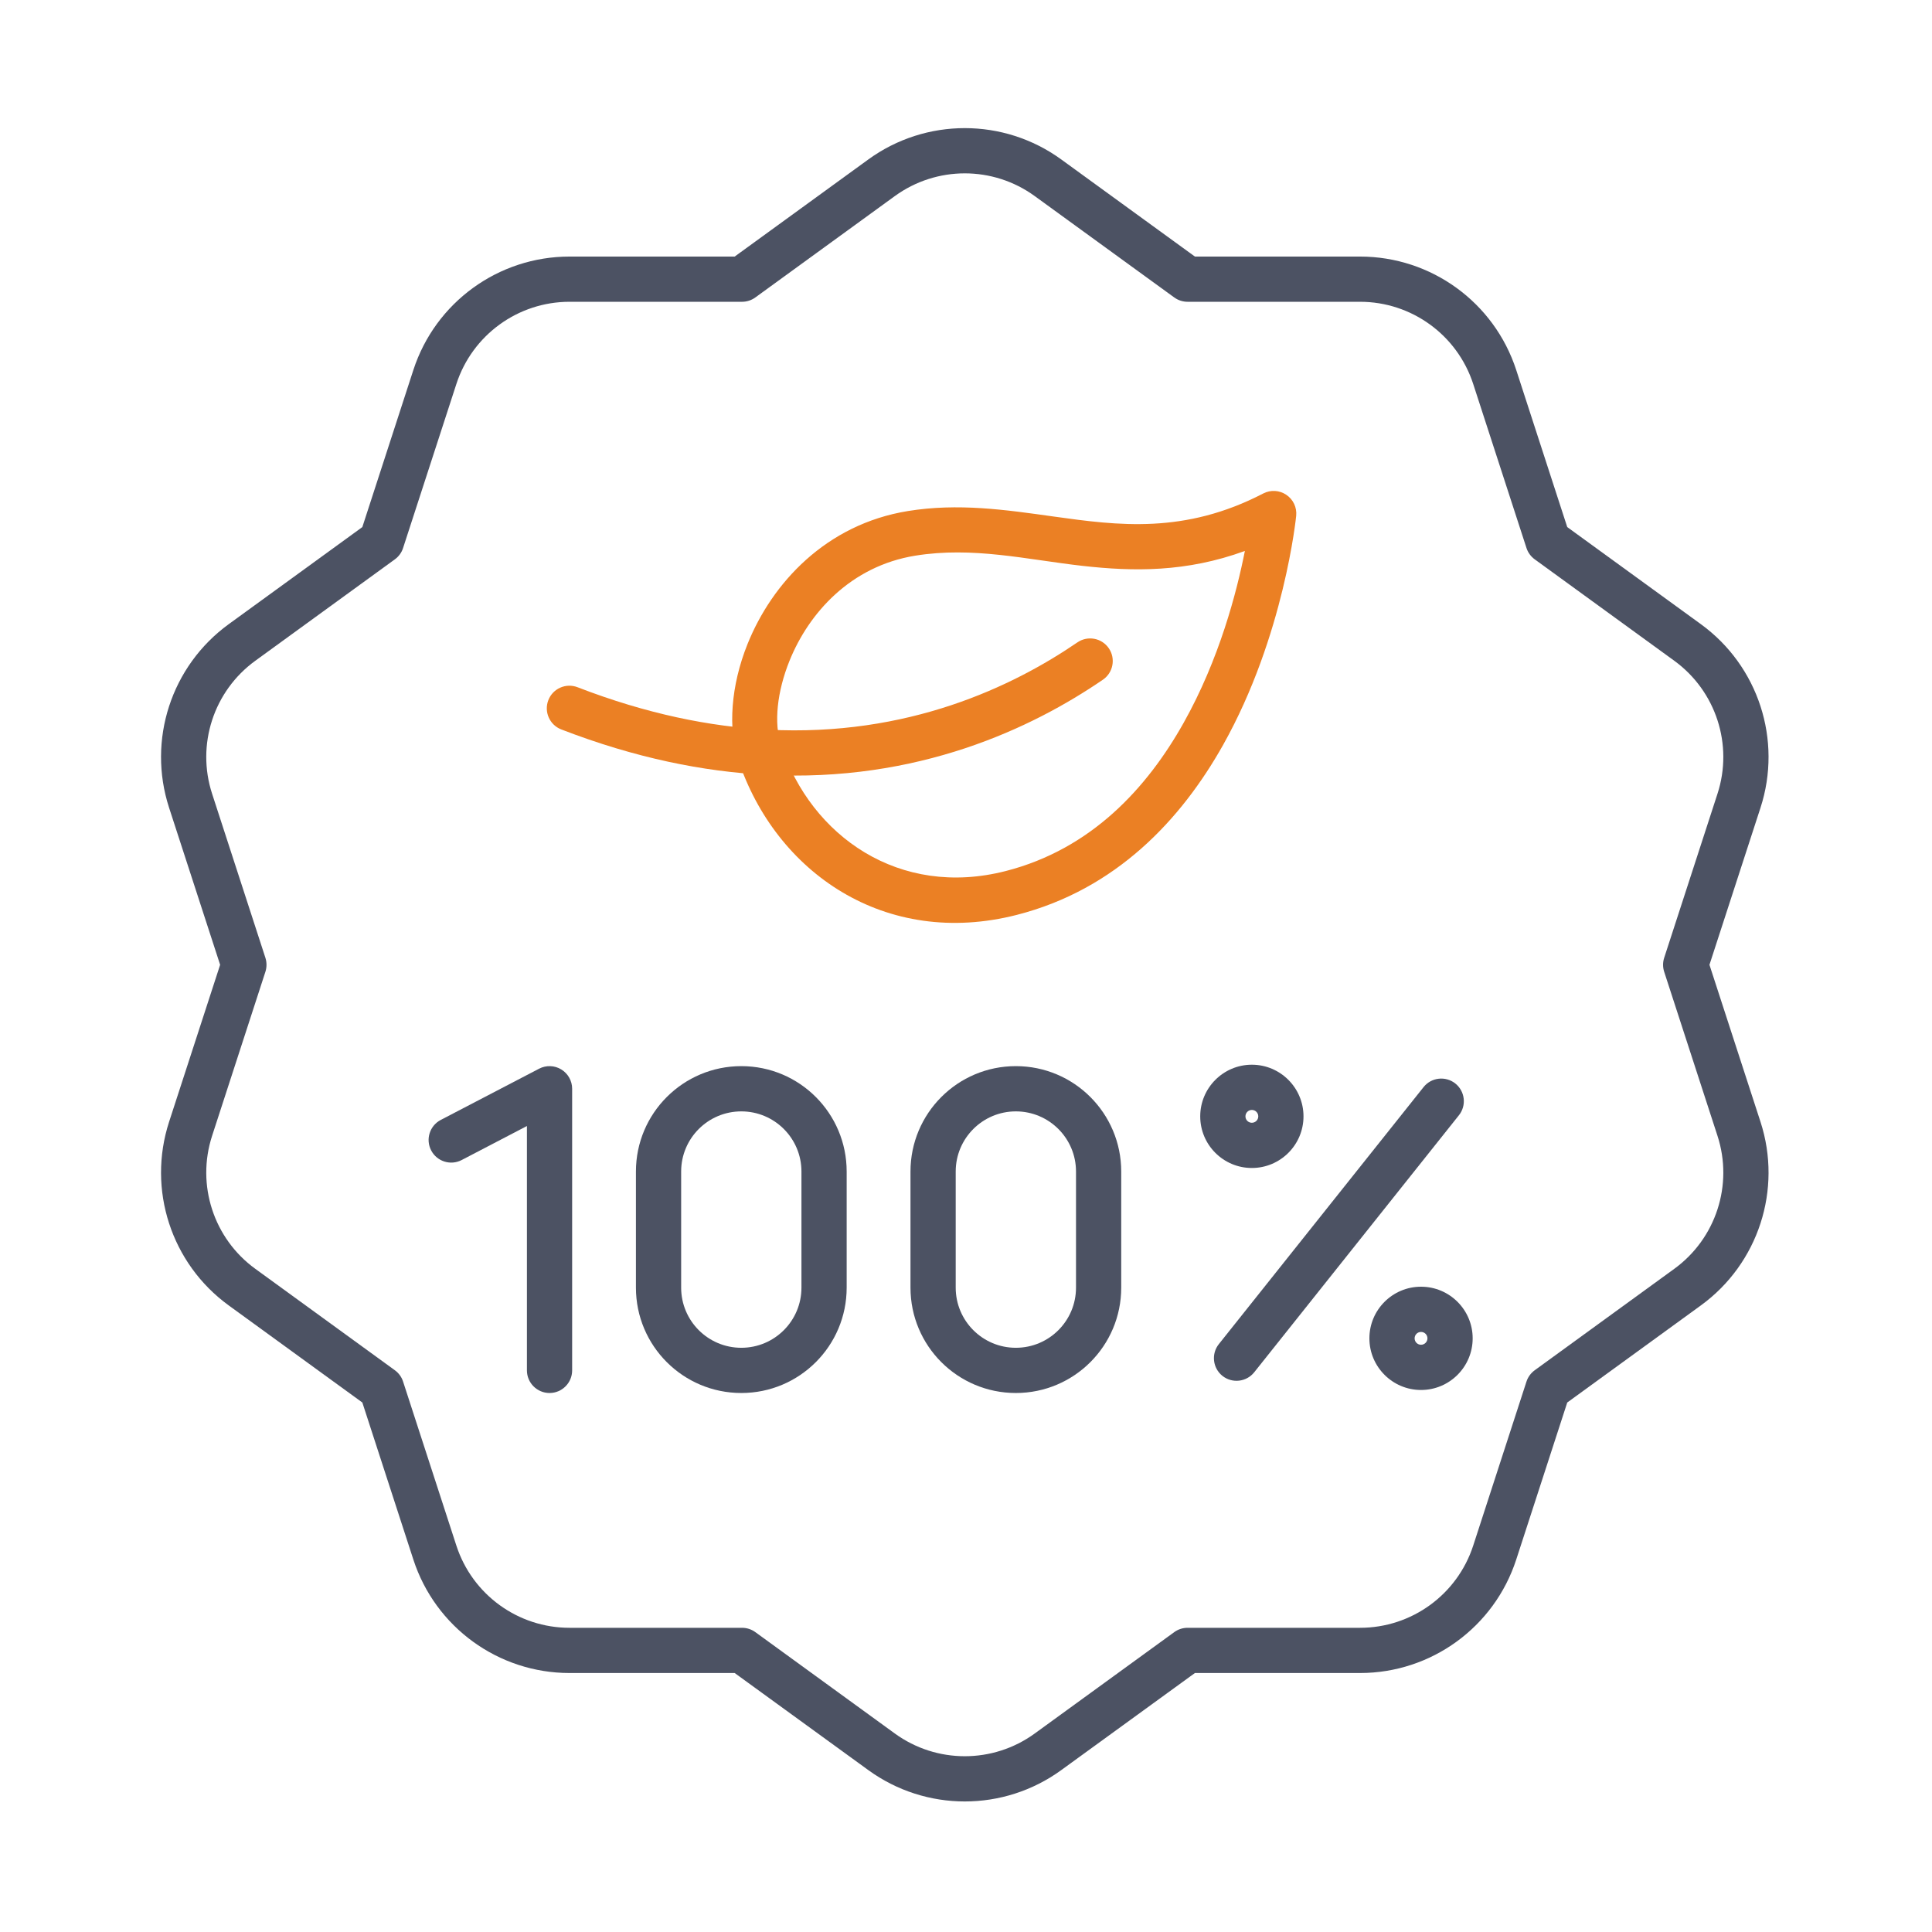
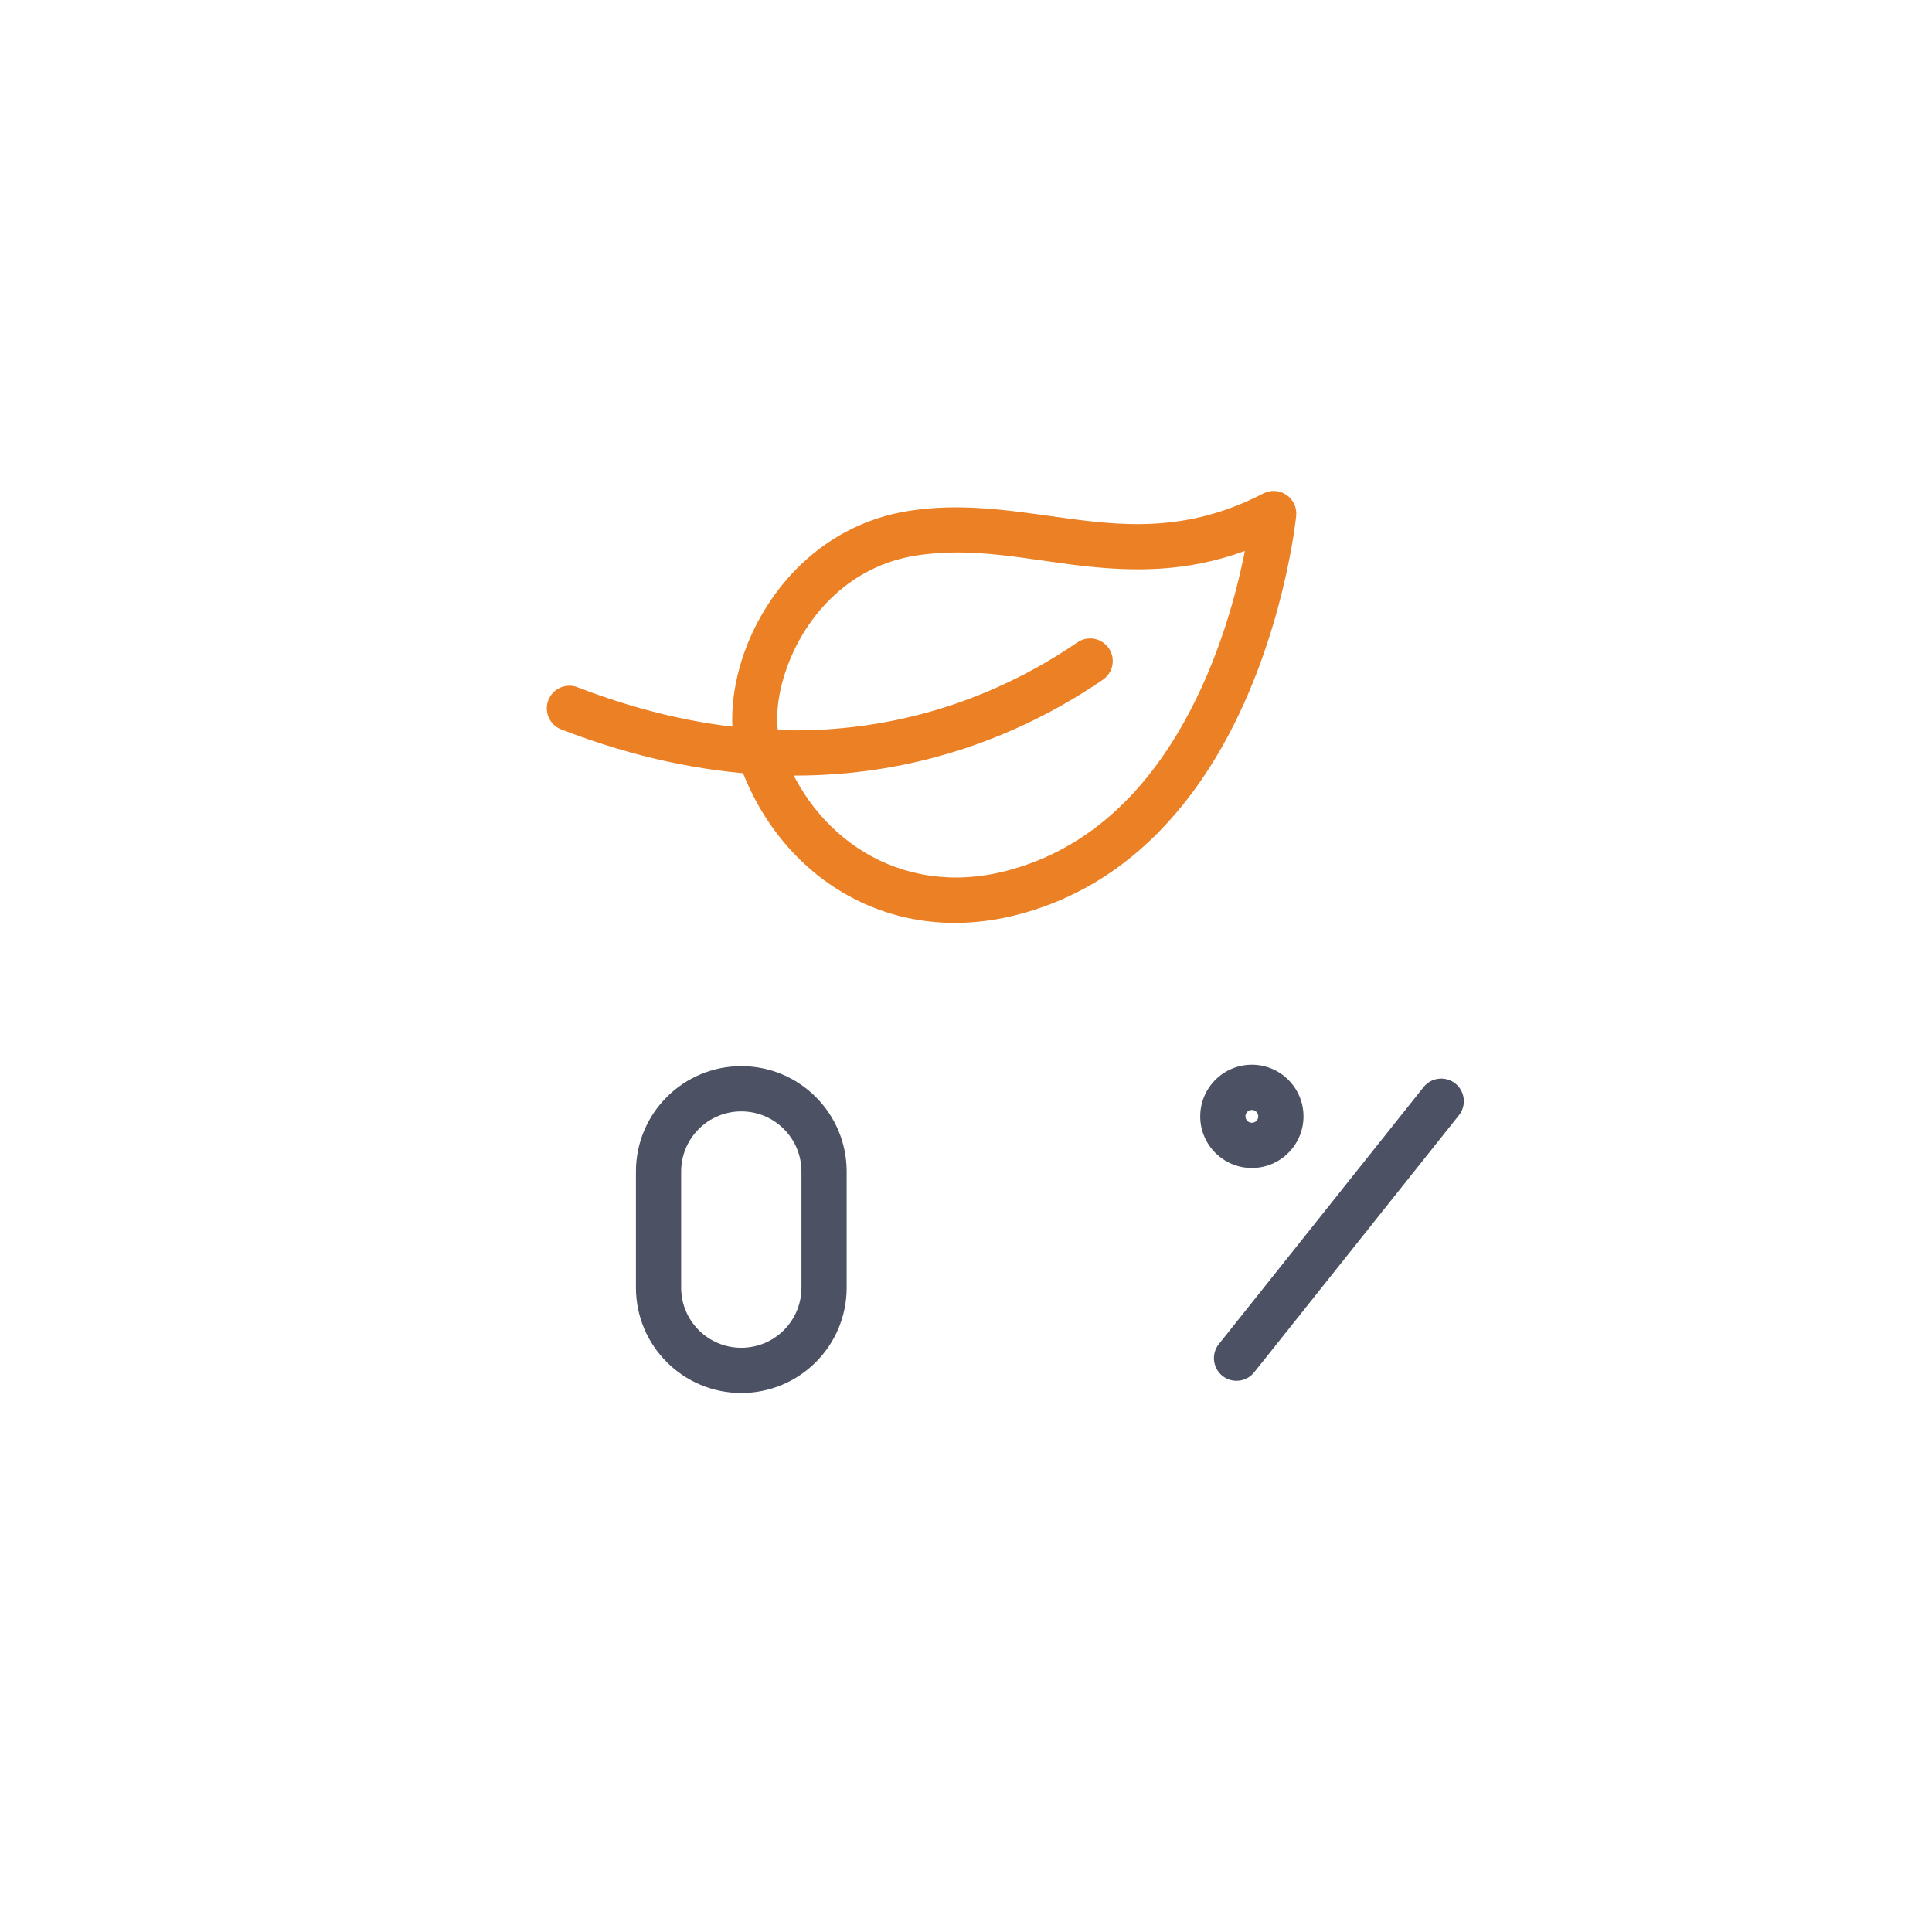
<svg xmlns="http://www.w3.org/2000/svg" width="64" height="64" viewBox="0 0 64 64" fill="none">
-   <path fill-rule="evenodd" clip-rule="evenodd" d="M28.763 5.283L24.337 8.499H18.866C16.51 8.499 14.421 10.016 13.693 12.257L12.003 17.46L7.577 20.676C5.671 22.061 4.873 24.516 5.601 26.757L7.292 31.96L5.601 37.163C4.873 39.404 5.671 41.859 7.577 43.244L12.003 46.46L13.693 51.663C14.421 53.904 16.51 55.421 18.866 55.421H24.337L28.763 58.636C30.669 60.022 33.251 60.022 35.157 58.636L39.583 55.421H45.053C47.41 55.421 49.498 53.904 50.227 51.663L51.917 46.46L56.343 43.244C58.249 41.859 59.047 39.404 58.319 37.163L56.628 31.96L58.319 26.757C59.047 24.516 58.249 22.061 56.343 20.676L51.917 17.46L50.227 12.257C49.498 10.016 47.41 8.499 45.053 8.499H39.583L35.157 5.283C33.251 3.898 30.669 3.898 28.763 5.283ZM29.643 6.495C31.025 5.492 32.895 5.492 34.276 6.495C36.373 8.018 38.899 9.854 38.899 9.854C39.027 9.947 39.181 9.997 39.34 9.997H45.053C46.761 9.997 48.274 11.097 48.802 12.72C49.602 15.185 50.567 18.155 50.567 18.155C50.616 18.305 50.712 18.436 50.84 18.529C50.84 18.529 53.366 20.365 55.462 21.888C56.843 22.892 57.422 24.67 56.894 26.294C56.093 28.759 55.128 31.729 55.128 31.729C55.079 31.879 55.079 32.041 55.128 32.191C55.128 32.191 56.093 35.161 56.894 37.626C57.422 39.25 56.843 41.029 55.462 42.032C53.366 43.555 50.84 45.391 50.84 45.391C50.712 45.484 50.616 45.615 50.567 45.765C50.567 45.765 49.602 48.735 48.802 51.2C48.274 52.824 46.761 53.923 45.053 53.923C42.462 53.923 39.34 53.923 39.34 53.923C39.181 53.923 39.027 53.973 38.899 54.066C38.899 54.066 36.373 55.901 34.276 57.425C32.895 58.428 31.025 58.428 29.643 57.425C27.547 55.901 25.021 54.066 25.021 54.066C24.893 53.973 24.739 53.923 24.58 53.923C24.58 53.923 21.458 53.923 18.866 53.923C17.159 53.923 15.646 52.824 15.118 51.2C14.317 48.735 13.352 45.765 13.352 45.765C13.304 45.615 13.208 45.484 13.08 45.391C13.08 45.391 10.554 43.555 8.458 42.032C7.076 41.029 6.498 39.25 7.026 37.626C7.827 35.161 8.792 32.191 8.792 32.191C8.84 32.041 8.84 31.879 8.792 31.729C8.792 31.729 7.827 28.759 7.026 26.294C6.498 24.67 7.076 22.892 8.458 21.888C10.554 20.365 13.08 18.529 13.08 18.529C13.208 18.436 13.304 18.305 13.352 18.155C13.352 18.155 14.317 15.185 15.118 12.72C15.646 11.097 17.159 9.997 18.866 9.997H24.58C24.739 9.997 24.893 9.947 25.021 9.854L29.643 6.495Z" fill="#4C5263" />
  <path fill-rule="evenodd" clip-rule="evenodd" d="M24.451 25.158C25.69 28.9 29.326 31.424 33.689 30.305C36.965 29.465 39.123 27.16 40.518 24.675C42.548 21.058 42.938 17.085 42.938 17.085C42.965 16.812 42.84 16.545 42.612 16.392C42.385 16.237 42.091 16.22 41.847 16.347C39.237 17.702 37.041 17.409 34.9 17.11C33.306 16.886 31.737 16.659 30.075 16.929C27.362 17.37 25.576 19.313 24.763 21.334C24.204 22.724 24.116 24.147 24.451 25.158H24.451ZM25.873 24.687C25.628 23.947 25.743 22.91 26.152 21.893C26.792 20.303 28.181 18.755 30.315 18.408C32.227 18.097 34.002 18.535 35.859 18.745C37.548 18.935 39.296 18.96 41.238 18.251C40.969 19.616 40.389 21.843 39.211 23.942C38.003 26.096 36.157 28.126 33.317 28.854C29.797 29.756 26.872 27.706 25.873 24.687H25.873Z" fill="#EB8024" />
  <path fill-rule="evenodd" clip-rule="evenodd" d="M18.592 24.163C21.049 25.113 23.309 25.561 25.359 25.667C30.412 25.929 34.2 24.113 36.535 22.516C36.876 22.283 36.964 21.817 36.731 21.475C36.498 21.134 36.031 21.046 35.69 21.28C33.547 22.745 30.072 24.411 25.436 24.171C23.526 24.073 21.422 23.651 19.133 22.766C18.747 22.616 18.313 22.808 18.164 23.194C18.015 23.58 18.207 24.014 18.592 24.163Z" fill="#EB8024" />
-   <path fill-rule="evenodd" clip-rule="evenodd" d="M15.293 38.428L17.455 37.301V45.396C17.455 45.809 17.791 46.145 18.204 46.145C18.617 46.145 18.953 45.809 18.953 45.396V36.066C18.953 35.805 18.816 35.562 18.592 35.426C18.369 35.29 18.09 35.281 17.858 35.402L14.601 37.099C14.234 37.29 14.092 37.743 14.283 38.109C14.474 38.476 14.926 38.619 15.293 38.428Z" fill="#4C5263" />
  <path fill-rule="evenodd" clip-rule="evenodd" d="M47.157 36.012L40.376 44.525C40.118 44.848 40.172 45.32 40.495 45.578C40.818 45.835 41.29 45.782 41.548 45.458L48.328 36.945C48.586 36.622 48.533 36.15 48.209 35.892C47.886 35.635 47.414 35.688 47.157 36.012Z" fill="#4C5263" />
  <path fill-rule="evenodd" clip-rule="evenodd" d="M41.469 35.27C40.525 35.27 39.759 36.037 39.759 36.981C39.759 37.925 40.525 38.691 41.469 38.691C42.413 38.691 43.18 37.925 43.18 36.981C43.18 36.037 42.413 35.27 41.469 35.27ZM41.469 36.768C41.587 36.768 41.682 36.863 41.682 36.981C41.682 37.098 41.587 37.193 41.469 37.193C41.352 37.193 41.257 37.098 41.257 36.981C41.257 36.863 41.352 36.768 41.469 36.768Z" fill="#4C5263" />
-   <path fill-rule="evenodd" clip-rule="evenodd" d="M47.073 42.624C46.129 42.624 45.363 43.39 45.363 44.334C45.363 45.278 46.129 46.045 47.073 46.045C48.017 46.045 48.784 45.278 48.784 44.334C48.784 43.39 48.017 42.624 47.073 42.624ZM47.073 44.122C47.191 44.122 47.286 44.217 47.286 44.334C47.286 44.451 47.191 44.547 47.073 44.547C46.956 44.547 46.861 44.451 46.861 44.334C46.861 44.217 46.956 44.122 47.073 44.122Z" fill="#4C5263" />
  <path fill-rule="evenodd" clip-rule="evenodd" d="M28.047 42.655V38.808C28.047 36.88 26.485 35.317 24.557 35.317C24.557 35.317 24.557 35.317 24.557 35.317C22.629 35.317 21.066 36.88 21.066 38.808V42.655C21.066 44.583 22.629 46.145 24.557 46.145H24.557C26.485 46.145 28.047 44.583 28.047 42.655ZM26.549 38.808V42.655C26.549 43.755 25.657 44.647 24.557 44.647H24.557C23.456 44.647 22.564 43.755 22.564 42.655C22.564 42.655 22.564 38.808 22.564 38.808C22.564 37.708 23.456 36.816 24.557 36.816H24.557C25.657 36.816 26.549 37.708 26.549 38.808Z" fill="#4C5263" />
-   <path fill-rule="evenodd" clip-rule="evenodd" d="M37.142 42.655V38.808C37.142 36.88 35.579 35.317 33.651 35.317H33.651C31.723 35.317 30.161 36.88 30.161 38.808V42.655C30.161 44.583 31.723 46.145 33.651 46.145H33.651C35.579 46.145 37.142 44.583 37.142 42.655ZM35.644 38.808V42.655C35.644 43.755 34.752 44.647 33.651 44.647H33.651C32.551 44.647 31.659 43.755 31.659 42.655C31.659 42.655 31.659 38.808 31.659 38.808C31.659 37.708 32.551 36.816 33.651 36.816H33.651C34.752 36.816 35.644 37.708 35.644 38.808Z" fill="#4C5263" />
</svg>